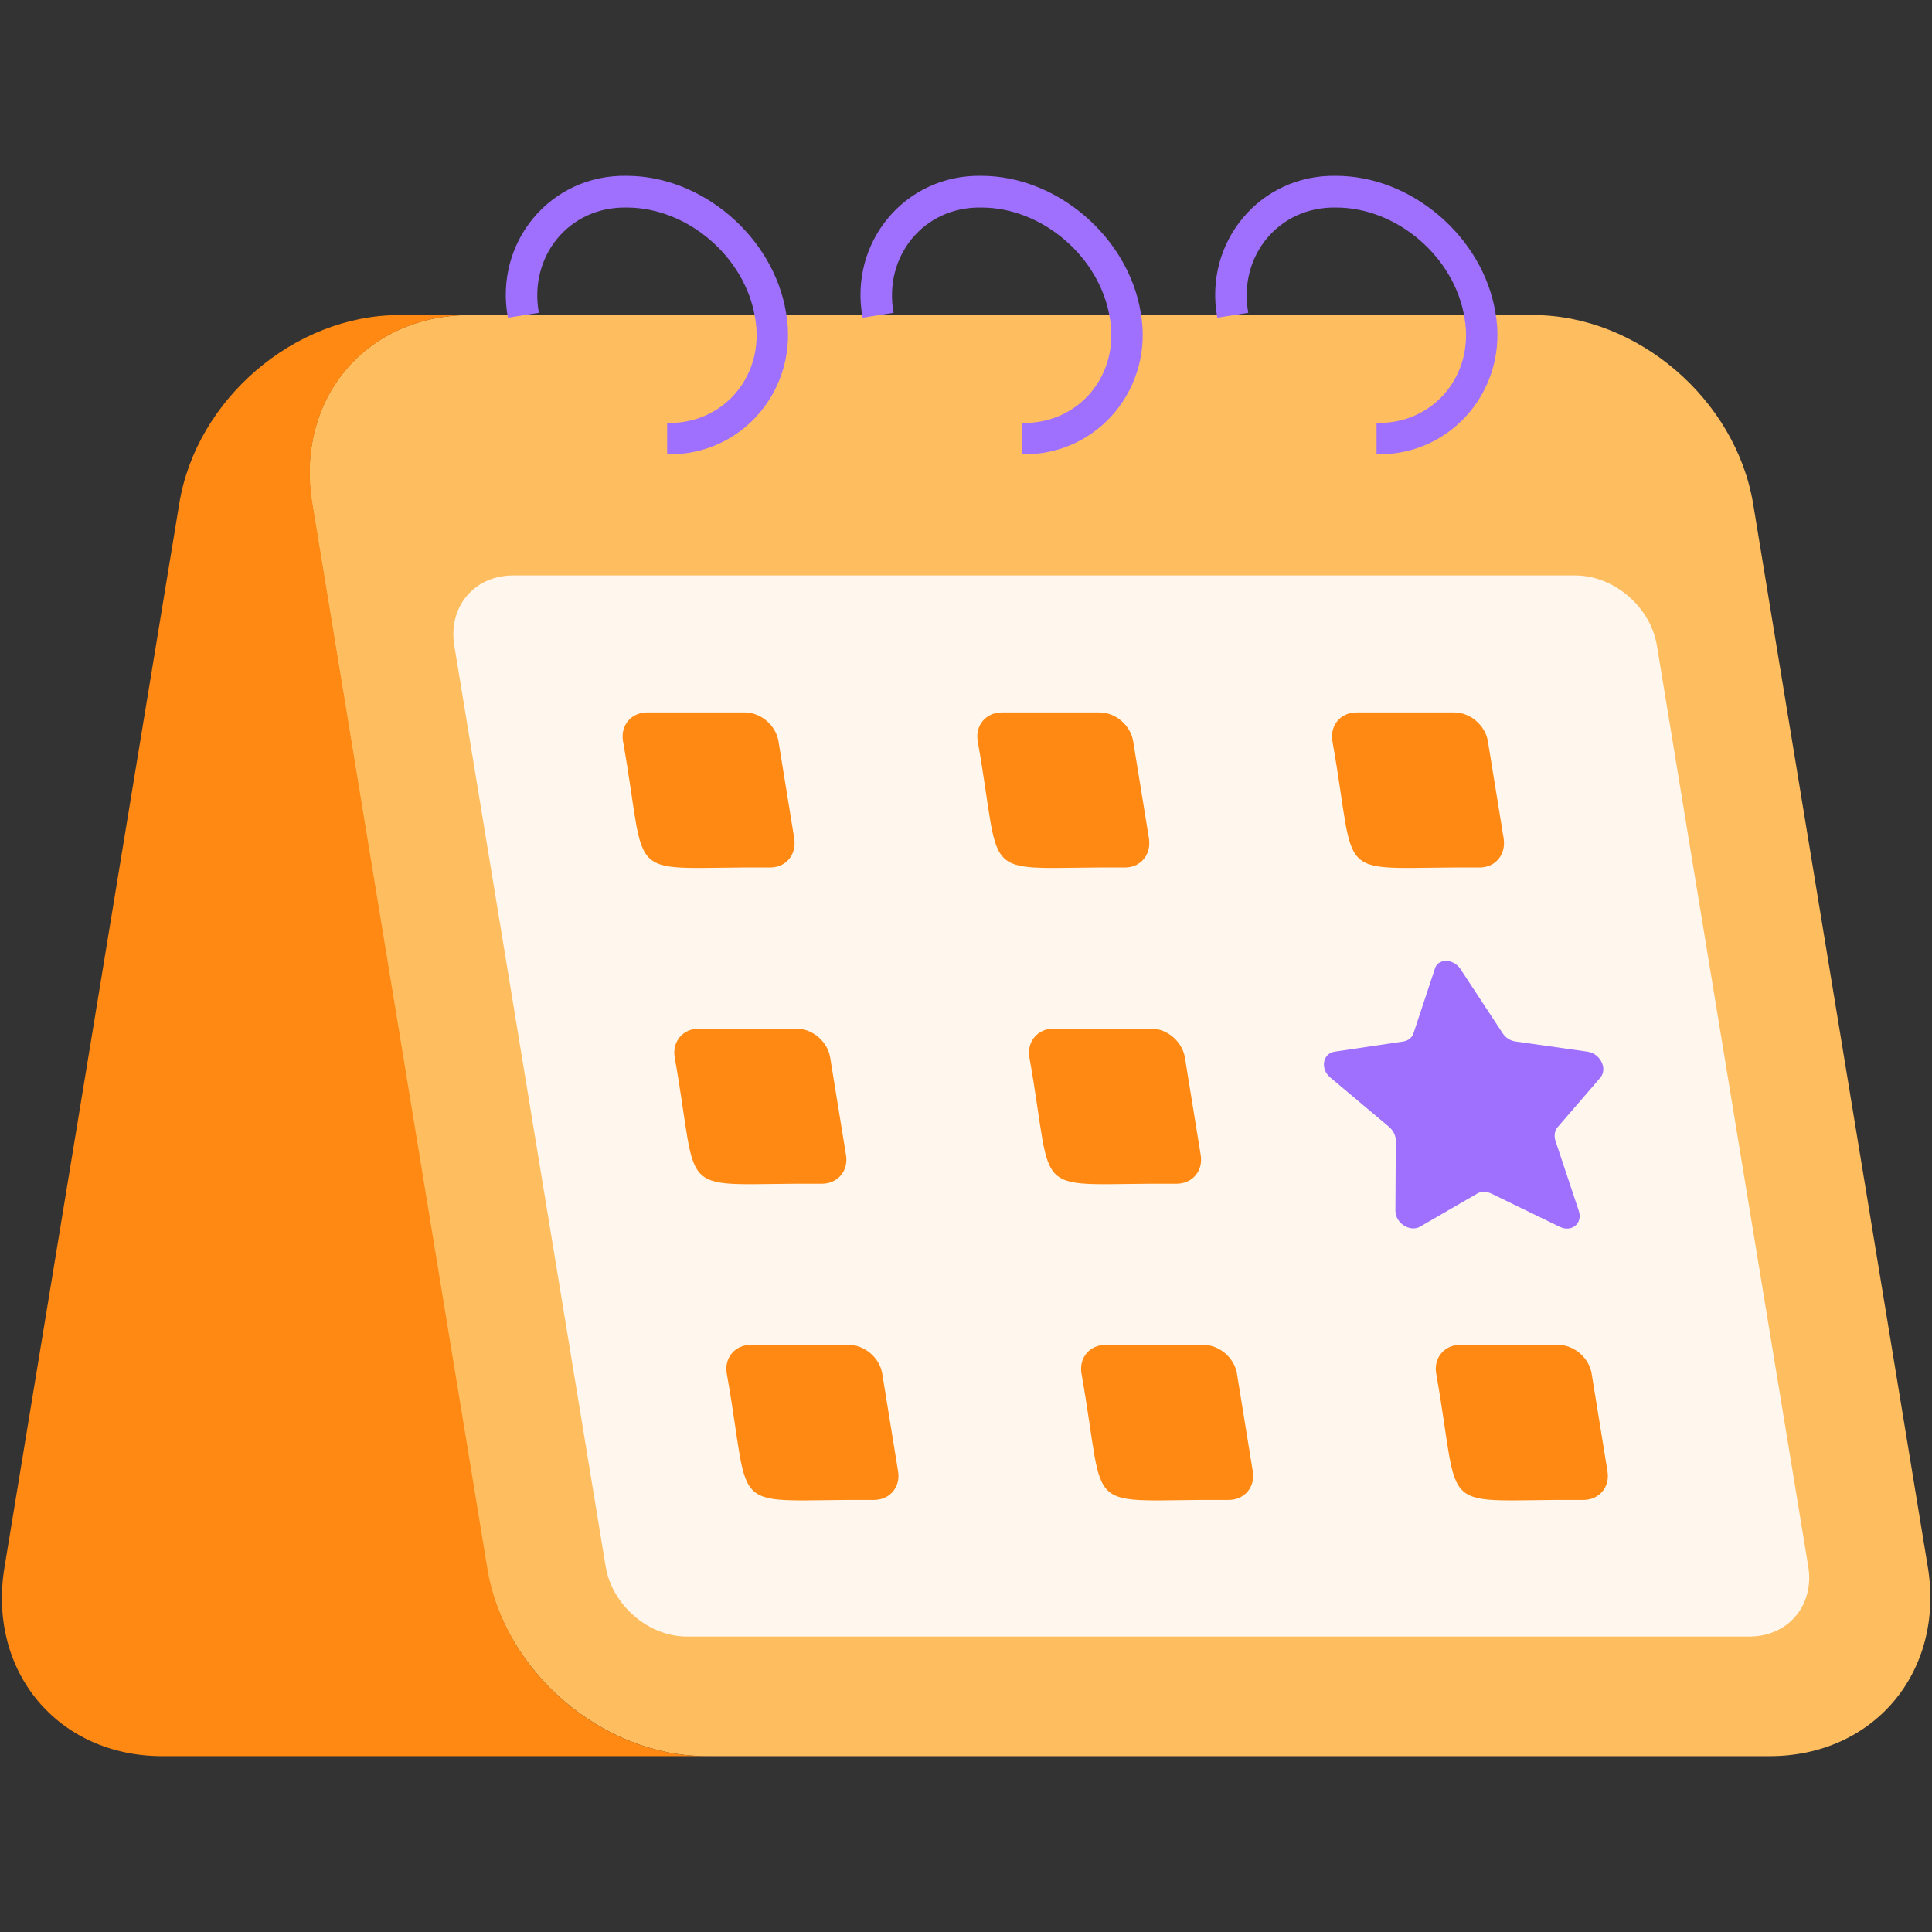
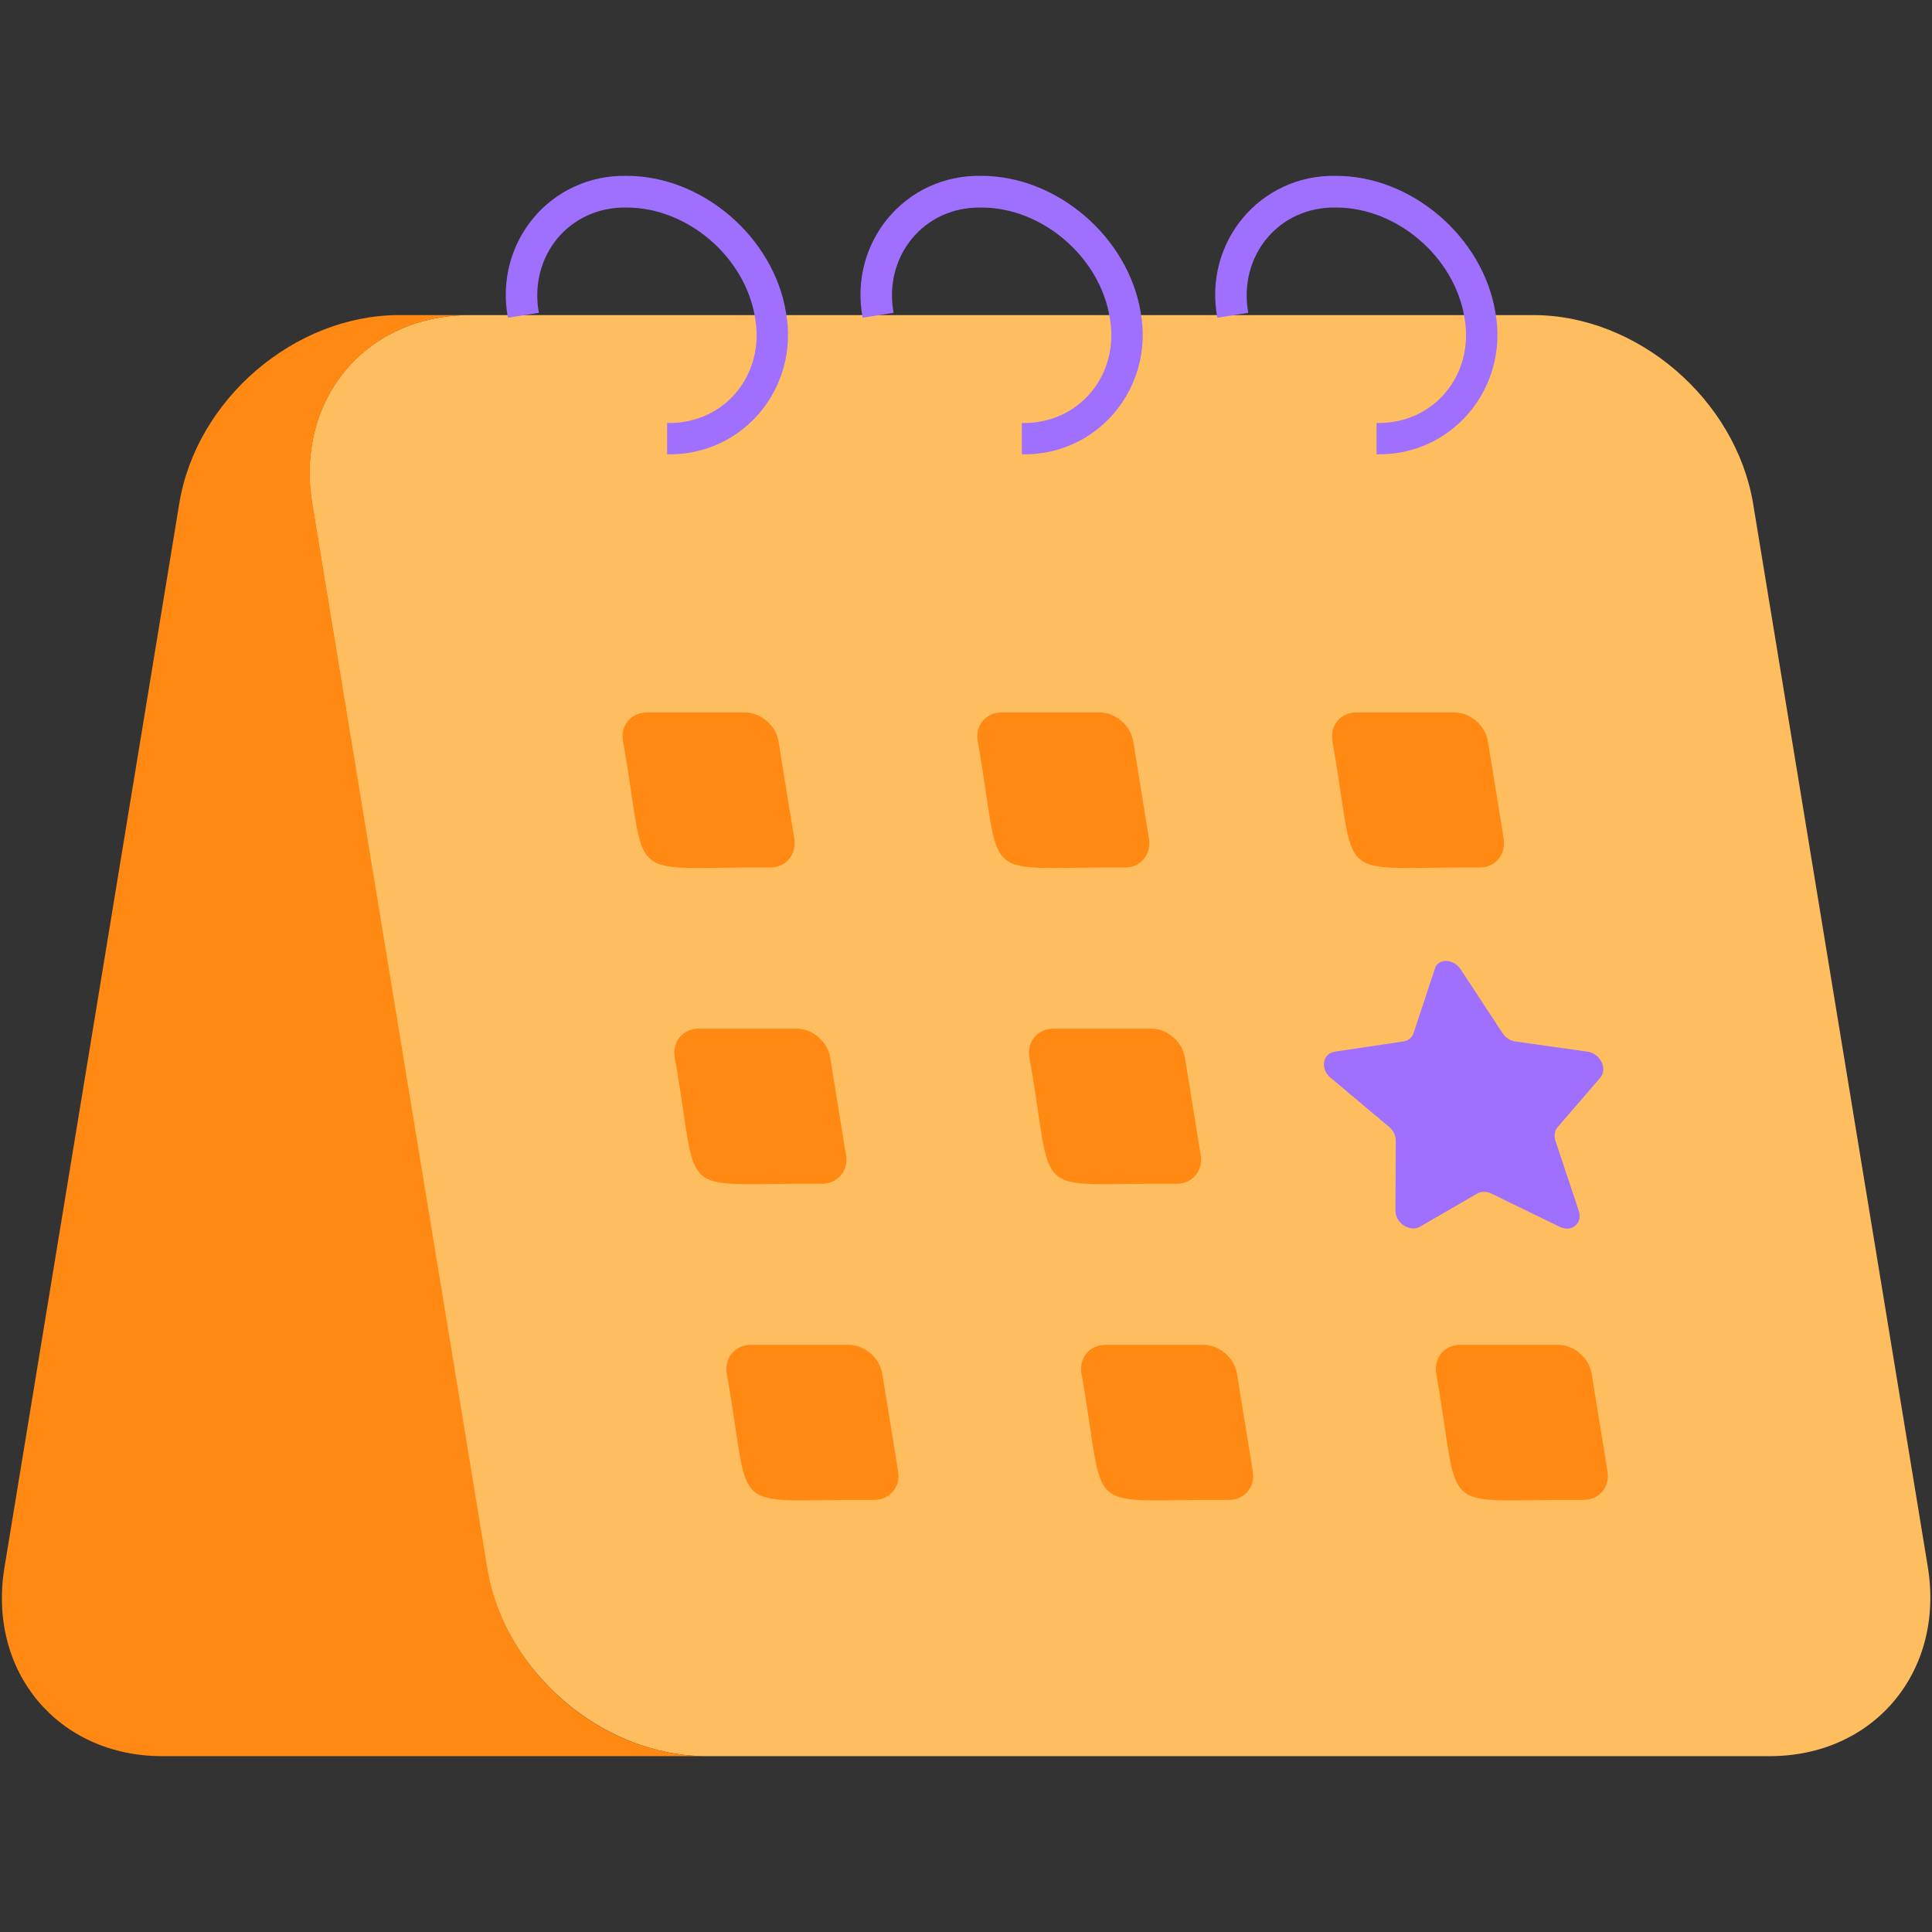
<svg xmlns="http://www.w3.org/2000/svg" id="Layer_1" enable-background="new 0 0 512 512" viewBox="0 0 512 512">
  <rect x="0" y="0" width="512" height="512" fill="#333333" stroke="none" />
  <g>
    <path d="m469 465.4h-281.8c-27.6 0-53.7-22.4-58.3-50.1l-46.2-281.8c-4.5-27.7 14.2-50 41.8-50h281.8c27.7 0 53.7 22.4 58.3 50l46.3 281.8c4.5 27.7-14.3 50.1-41.9 50.1z" fill="#febe60" />
    <path d="m187.2 465.4h-144.2c-27.6 0-46.4-22.4-41.8-50.1l46.3-281.8c4.5-27.7 30.6-50 58.3-50h18.8c-27.7 0-46.4 22.4-41.8 50l46.3 281.8c4.3 27.7 30.5 50.1 58.1 50.1z" fill="#ff8912" />
-     <path d="m160.5 415.1-40.1-244c-1.7-10.3 5.3-18.6 15.6-18.6h281.4c10.3 0 20 8.3 21.7 18.6l40.1 244c1.7 10.3-5.3 18.6-15.6 18.6h-281.4c-10.3.1-20-8.3-21.7-18.6z" fill="#fff7ee" />
    <path d="m387.1 256.9 11.1 16.9c.8 1.2 2 2 3.4 2.2l19.1 2.7c3.4.5 5.4 4.5 3.4 6.9l-11.3 13.1c-.8.9-1 2.3-.6 3.6l6.2 18.6c1.1 3.3-1.9 5.8-5.1 4.2l-18.1-8.8c-1.3-.6-2.7-.6-3.7 0l-15.2 8.8c-2.7 1.5-6.5-1-6.5-4.2l.1-18.6c0-1.3-.6-2.6-1.7-3.6l-15.6-13.1c-2.8-2.3-2.1-6.4 1.1-6.9l18.2-2.7c1.3-.2 2.3-1 2.7-2.2l5.6-16.9c.7-3 5-3 6.9 0z" fill="#9f70fd" />
    <g fill="#ff8912">
      <path d="m204.1 229.9c-39.8-.3-32.1 5.3-39-33.5-.7-4.2 2.2-7.6 6.4-7.6h25.9c4.2 0 8.2 3.4 8.9 7.6l4.2 25.9c.6 4.2-2.2 7.6-6.4 7.6z" />
      <path d="m298.1 229.9c-39.8-.3-32.1 5.3-39-33.5-.7-4.2 2.2-7.6 6.4-7.6h25.9c4.2 0 8.2 3.4 8.9 7.6l4.2 25.9c.6 4.2-2.2 7.6-6.4 7.6z" />
      <path d="m392.1 229.9c-39.8-.3-32.1 5.3-39-33.5-.7-4.2 2.2-7.6 6.4-7.6h25.9c4.2 0 8.2 3.4 8.9 7.6l4.2 25.9c.6 4.2-2.2 7.6-6.4 7.6z" />
      <path d="m217.8 313.7c-39.8-.3-32.1 5.3-39-33.5-.7-4.2 2.2-7.6 6.4-7.6h25.9c4.2 0 8.2 3.4 8.9 7.6l4.2 25.9c.7 4.2-2.2 7.6-6.4 7.6z" />
      <path d="m311.8 313.7c-39.8-.3-32.1 5.3-39-33.5-.7-4.2 2.2-7.6 6.4-7.6h25.9c4.2 0 8.2 3.4 8.9 7.6l4.2 25.9c.7 4.2-2.2 7.6-6.4 7.6z" />
      <path d="m231.6 397.5c-39.8-.3-32.1 5.3-39-33.5-.7-4.2 2.2-7.6 6.4-7.6h25.9c4.2 0 8.2 3.4 8.9 7.6l4.2 25.9c.7 4.2-2.2 7.6-6.4 7.6z" />
      <path d="m325.6 397.5c-39.8-.3-32.1 5.3-39-33.5-.7-4.2 2.2-7.6 6.4-7.6h25.9c4.2 0 8.2 3.4 8.9 7.6l4.2 25.9c.7 4.2-2.2 7.6-6.4 7.6z" />
      <path d="m419.6 397.5c-39.8-.3-32.1 5.3-39-33.5-.7-4.2 2.2-7.6 6.4-7.6h25.9c4.2 0 8.2 3.4 8.9 7.6l4.2 25.9c.7 4.2-2.2 7.6-6.4 7.6z" />
    </g>
    <g>
      <path d="m176.8 120.4v-8.3c15.3.3 26-12.9 23.3-27.9-2.6-16.1-17.9-29.2-34-29.2-15.3-.3-26 12.9-23.3 27.9l-8.2 1.3c-3.7-19.9 11.2-38 31.5-37.6 20 0 38.9 16.2 42.2 36.2 3.6 19.9-11.3 38-31.5 37.6z" fill="#9f70fd" />
    </g>
    <g>
      <path d="m270.8 120.4v-8.3c15.3.3 26-12.9 23.3-27.9-2.6-16.1-17.9-29.2-34-29.2-15.3-.3-26 12.9-23.3 27.9l-8.2 1.3c-3.7-19.9 11.2-38 31.5-37.6 20 0 38.9 16.2 42.2 36.2 3.6 19.9-11.3 38-31.5 37.6z" fill="#9f70fd" />
    </g>
    <g>
      <path d="m364.8 120.4v-8.3c15.3.3 26-12.9 23.3-27.9-2.6-16.1-17.9-29.2-34-29.2-15.3-.3-26 12.9-23.3 27.9l-8.2 1.3c-3.7-19.9 11.2-38 31.5-37.6 20 0 38.9 16.2 42.2 36.2 3.6 19.9-11.3 38-31.5 37.6z" fill="#9f70fd" />
    </g>
  </g>
</svg>